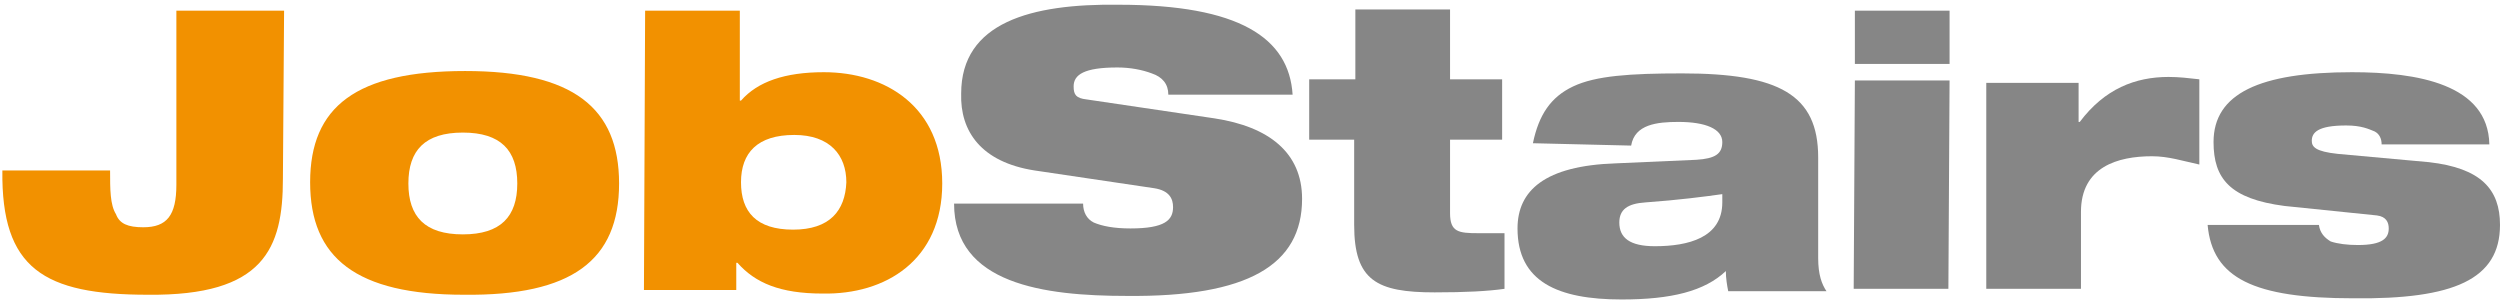
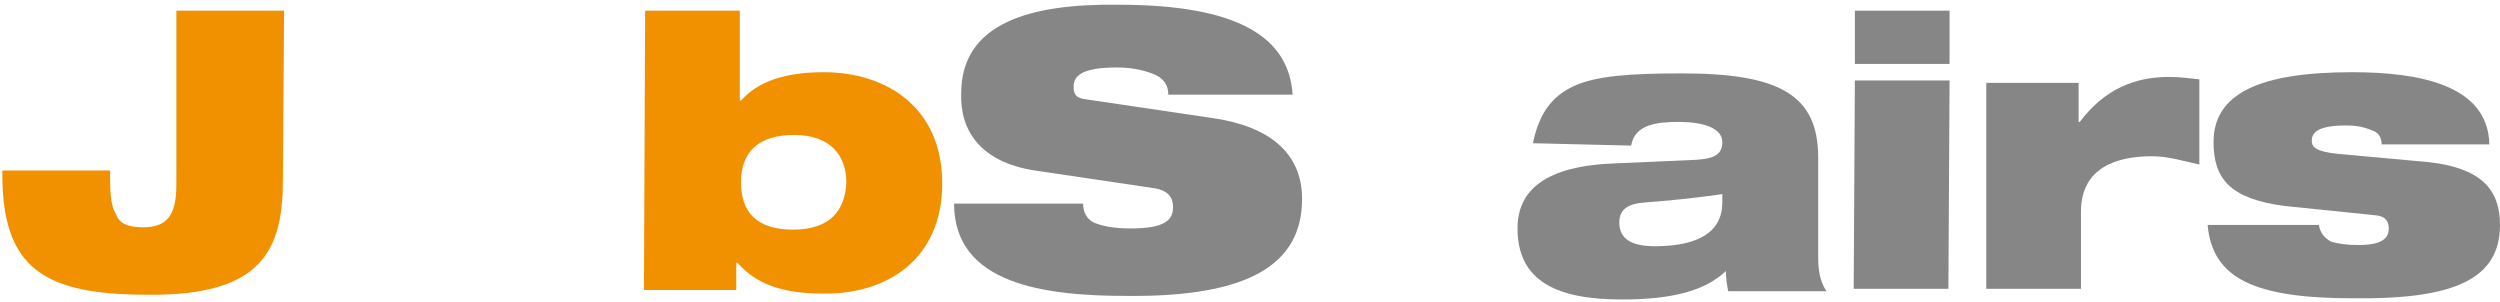
<svg xmlns="http://www.w3.org/2000/svg" version="1.1" id="Ebene_1" x="0px" y="0px" viewBox="0 0 211.2 25.5" style="enable-background:new 0 0 211.2 25.5;" xml:space="preserve">
  <style type="text/css">
	.st0{fill:#F29100;}
	.st1{fill:#868686;}
</style>
  <g>
    <g>
      <g>
        <path class="st0" d="M14.9,0.9H24l-0.1,14.2c0,5.9-1.6,9.9-11.4,9.8c-8.8,0-12.4-2.2-12.3-10.5h9.1c0,1.6,0,2.9,0.5,3.7     c0.3,0.8,1,1.1,2.3,1.1c2,0,2.8-1,2.8-3.6L14.9,0.9z" />
-         <path class="st0" d="M39.3,6c9.1,0,13,3.1,13,9.5c0,6.5-4,9.5-13.1,9.4c-9.1,0-13-3.1-13-9.5S30.1,6,39.3,6z M39.1,19.8     c3.2,0,4.6-1.5,4.6-4.3s-1.4-4.3-4.6-4.3s-4.6,1.5-4.6,4.3S35.9,19.8,39.1,19.8z" />
        <path class="st0" d="M54.5,0.9h8v7.6h0.1c1.4-1.6,3.7-2.4,7-2.4c5.2,0,10,2.9,10,9.4s-4.8,9.4-10.1,9.3c-3.6,0-5.7-0.9-7.2-2.6     h-0.1v2.3h-7.8L54.5,0.9z M67,19.4c3.1,0,4.4-1.6,4.5-4c0-2.3-1.4-4-4.4-4c-3.1,0-4.5,1.5-4.5,4S63.9,19.4,67,19.4z" />
        <path class="st1" d="M87.4,14.4c-4.5-0.7-6.3-3.3-6.2-6.5c0-6,5.9-7.6,13.3-7.5c10.2,0,14.4,2.8,14.7,7.6H98.7     c0-0.9-0.5-1.5-1.4-1.8c-0.8-0.3-1.8-0.5-2.9-0.5c-2.8,0-3.7,0.6-3.7,1.6c0,0.7,0.2,1,1.1,1.1l10.8,1.6c4.6,0.7,7.4,2.9,7.4,6.8     c0,5.6-4.6,8.3-14.8,8.2c-7,0-14.6-1-14.6-7.8h10.9c0,0.7,0.3,1.3,0.9,1.6c0.7,0.3,1.7,0.5,3.1,0.5c2.9,0,3.6-0.7,3.6-1.8     c0-0.7-0.3-1.4-1.6-1.6L87.4,14.4z" />
-         <path class="st1" d="M110.7,6.7h3.8V0.8h8v5.9h4.4v5.1h-4.4V18c0,1.6,0.7,1.7,2.4,1.7c0.7,0,1.4,0,2.2,0v4.7     c-1.4,0.2-3.3,0.3-5.9,0.3c-4.9,0-6.8-1-6.8-5.7v-7.2h-3.8V6.7H110.7z" />
        <path class="st1" d="M129.5,12.1c0.5-2.4,1.5-3.9,3.4-4.8s4.8-1.1,9.2-1.1c8.2,0,11.5,1.8,11.5,7.1v8.5c0,1.4,0.3,2.2,0.7,2.8     H146c-0.1-0.5-0.2-1.1-0.2-1.7c-1.8,1.7-4.6,2.4-8.8,2.4c-5.4,0-8.8-1.5-8.8-6c0-3.2,2.3-5.3,8.3-5.5l6.8-0.3     c1.6-0.1,2.2-0.5,2.2-1.5c0-1.1-1.4-1.7-3.7-1.7c-1.8,0-3.7,0.2-4,2L129.5,12.1z M145.5,16.4c-1.4,0.2-3.7,0.5-6.5,0.7     c-1.5,0.1-2.2,0.6-2.2,1.7c0,1.3,0.9,2,3,2c2.8,0,5.7-0.7,5.7-3.7V16.4z" />
        <path class="st1" d="M156.7,6.8h8l-0.1,17.6h-8L156.7,6.8z M156.7,0.9h8v4.5h-8V0.9z" />
        <path class="st1" d="M167.8,7h7.8v3.3h0.1c2.1-2.8,4.7-3.8,7.5-3.8c0.9,0,1.7,0.1,2.6,0.2v7.2c-1.4-0.3-2.6-0.7-4-0.7     c-2.9,0-6,0.9-6,4.7v6.5h-8L167.8,7z" />
        <path class="st1" d="M193,17.4c-4.6-0.6-6-2.3-6-5.4c0-4.1,3.9-5.9,11.7-5.9c5.5,0,11.5,1,11.6,6.1h-9.1c0-0.5-0.2-0.9-0.6-1.1     c-0.5-0.2-1.1-0.5-2.4-0.5c-2.4,0-2.9,0.6-2.9,1.3c0,0.5,0.3,0.9,2.2,1.1l7.7,0.7c4.4,0.5,6,2.3,6,5.3c0,4.6-3.9,6.3-12.4,6.2     c-8.4,0-11.9-1.7-12.3-6.2h9.4c0.1,0.7,0.5,1.1,1,1.4c0.6,0.2,1.4,0.3,2.3,0.3c2.1,0,2.6-0.6,2.6-1.4c0-0.5-0.2-1-1-1.1L193,17.4     z" />
      </g>
    </g>
  </g>
</svg>